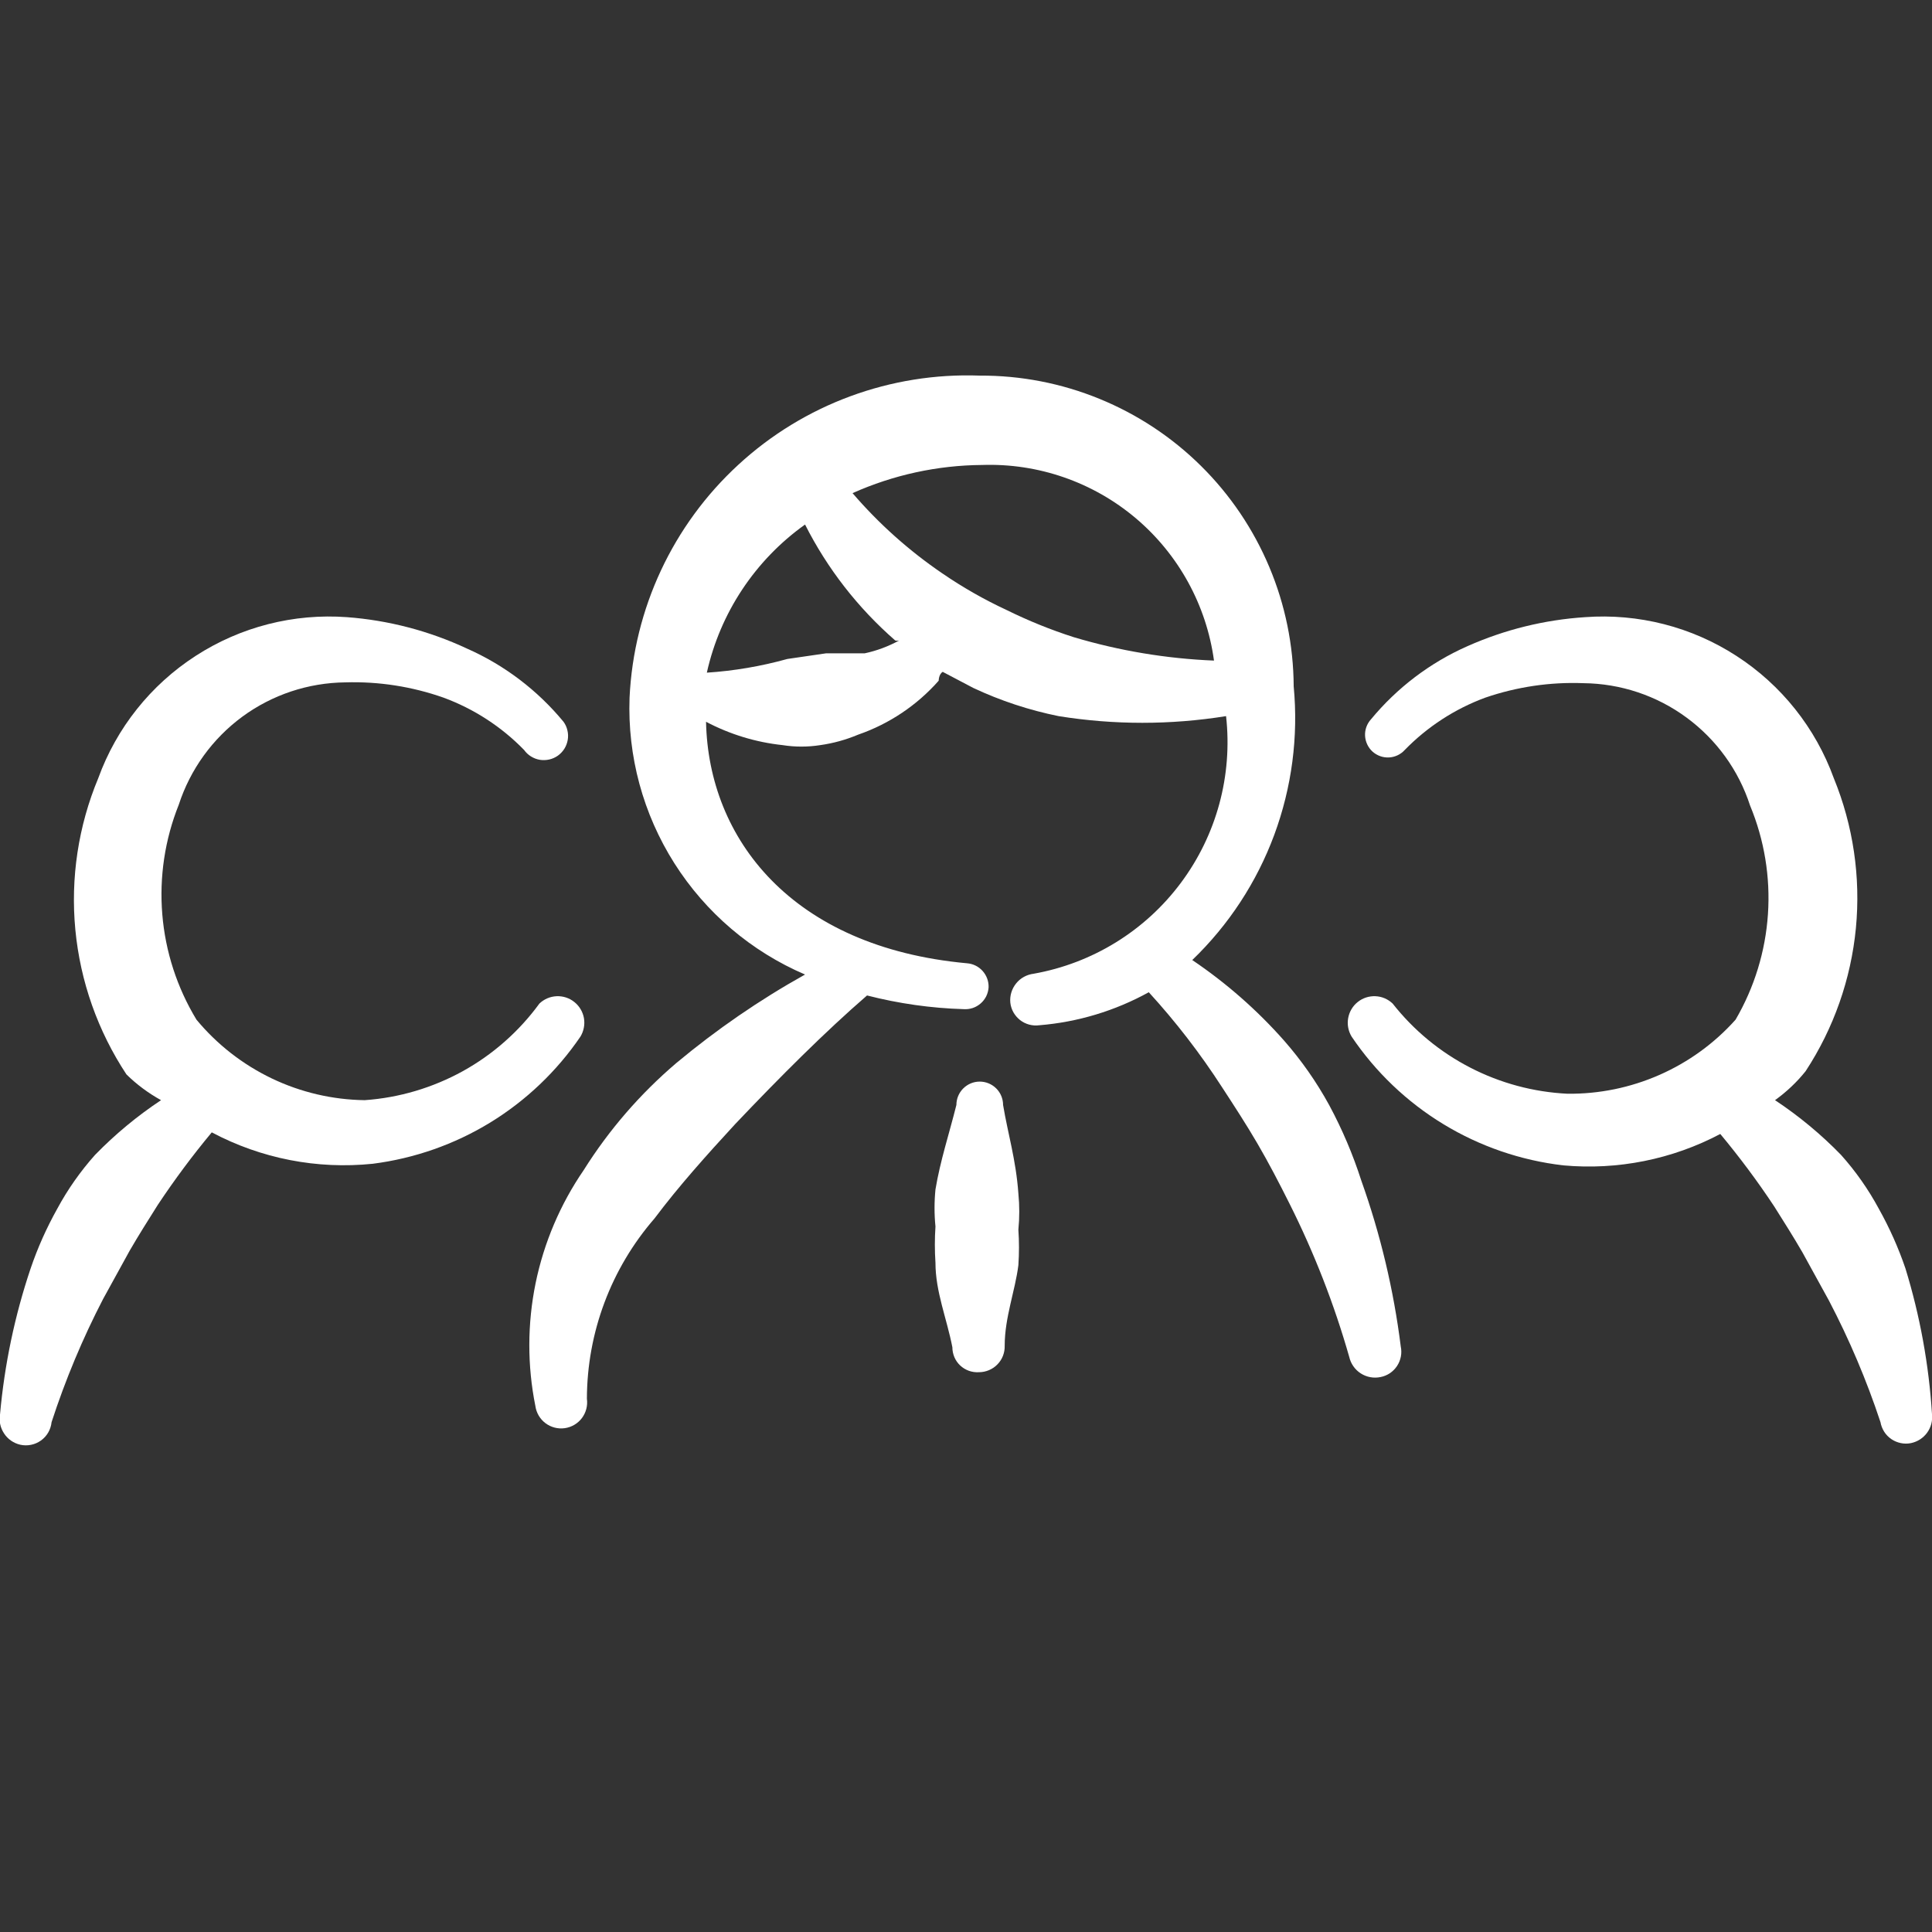
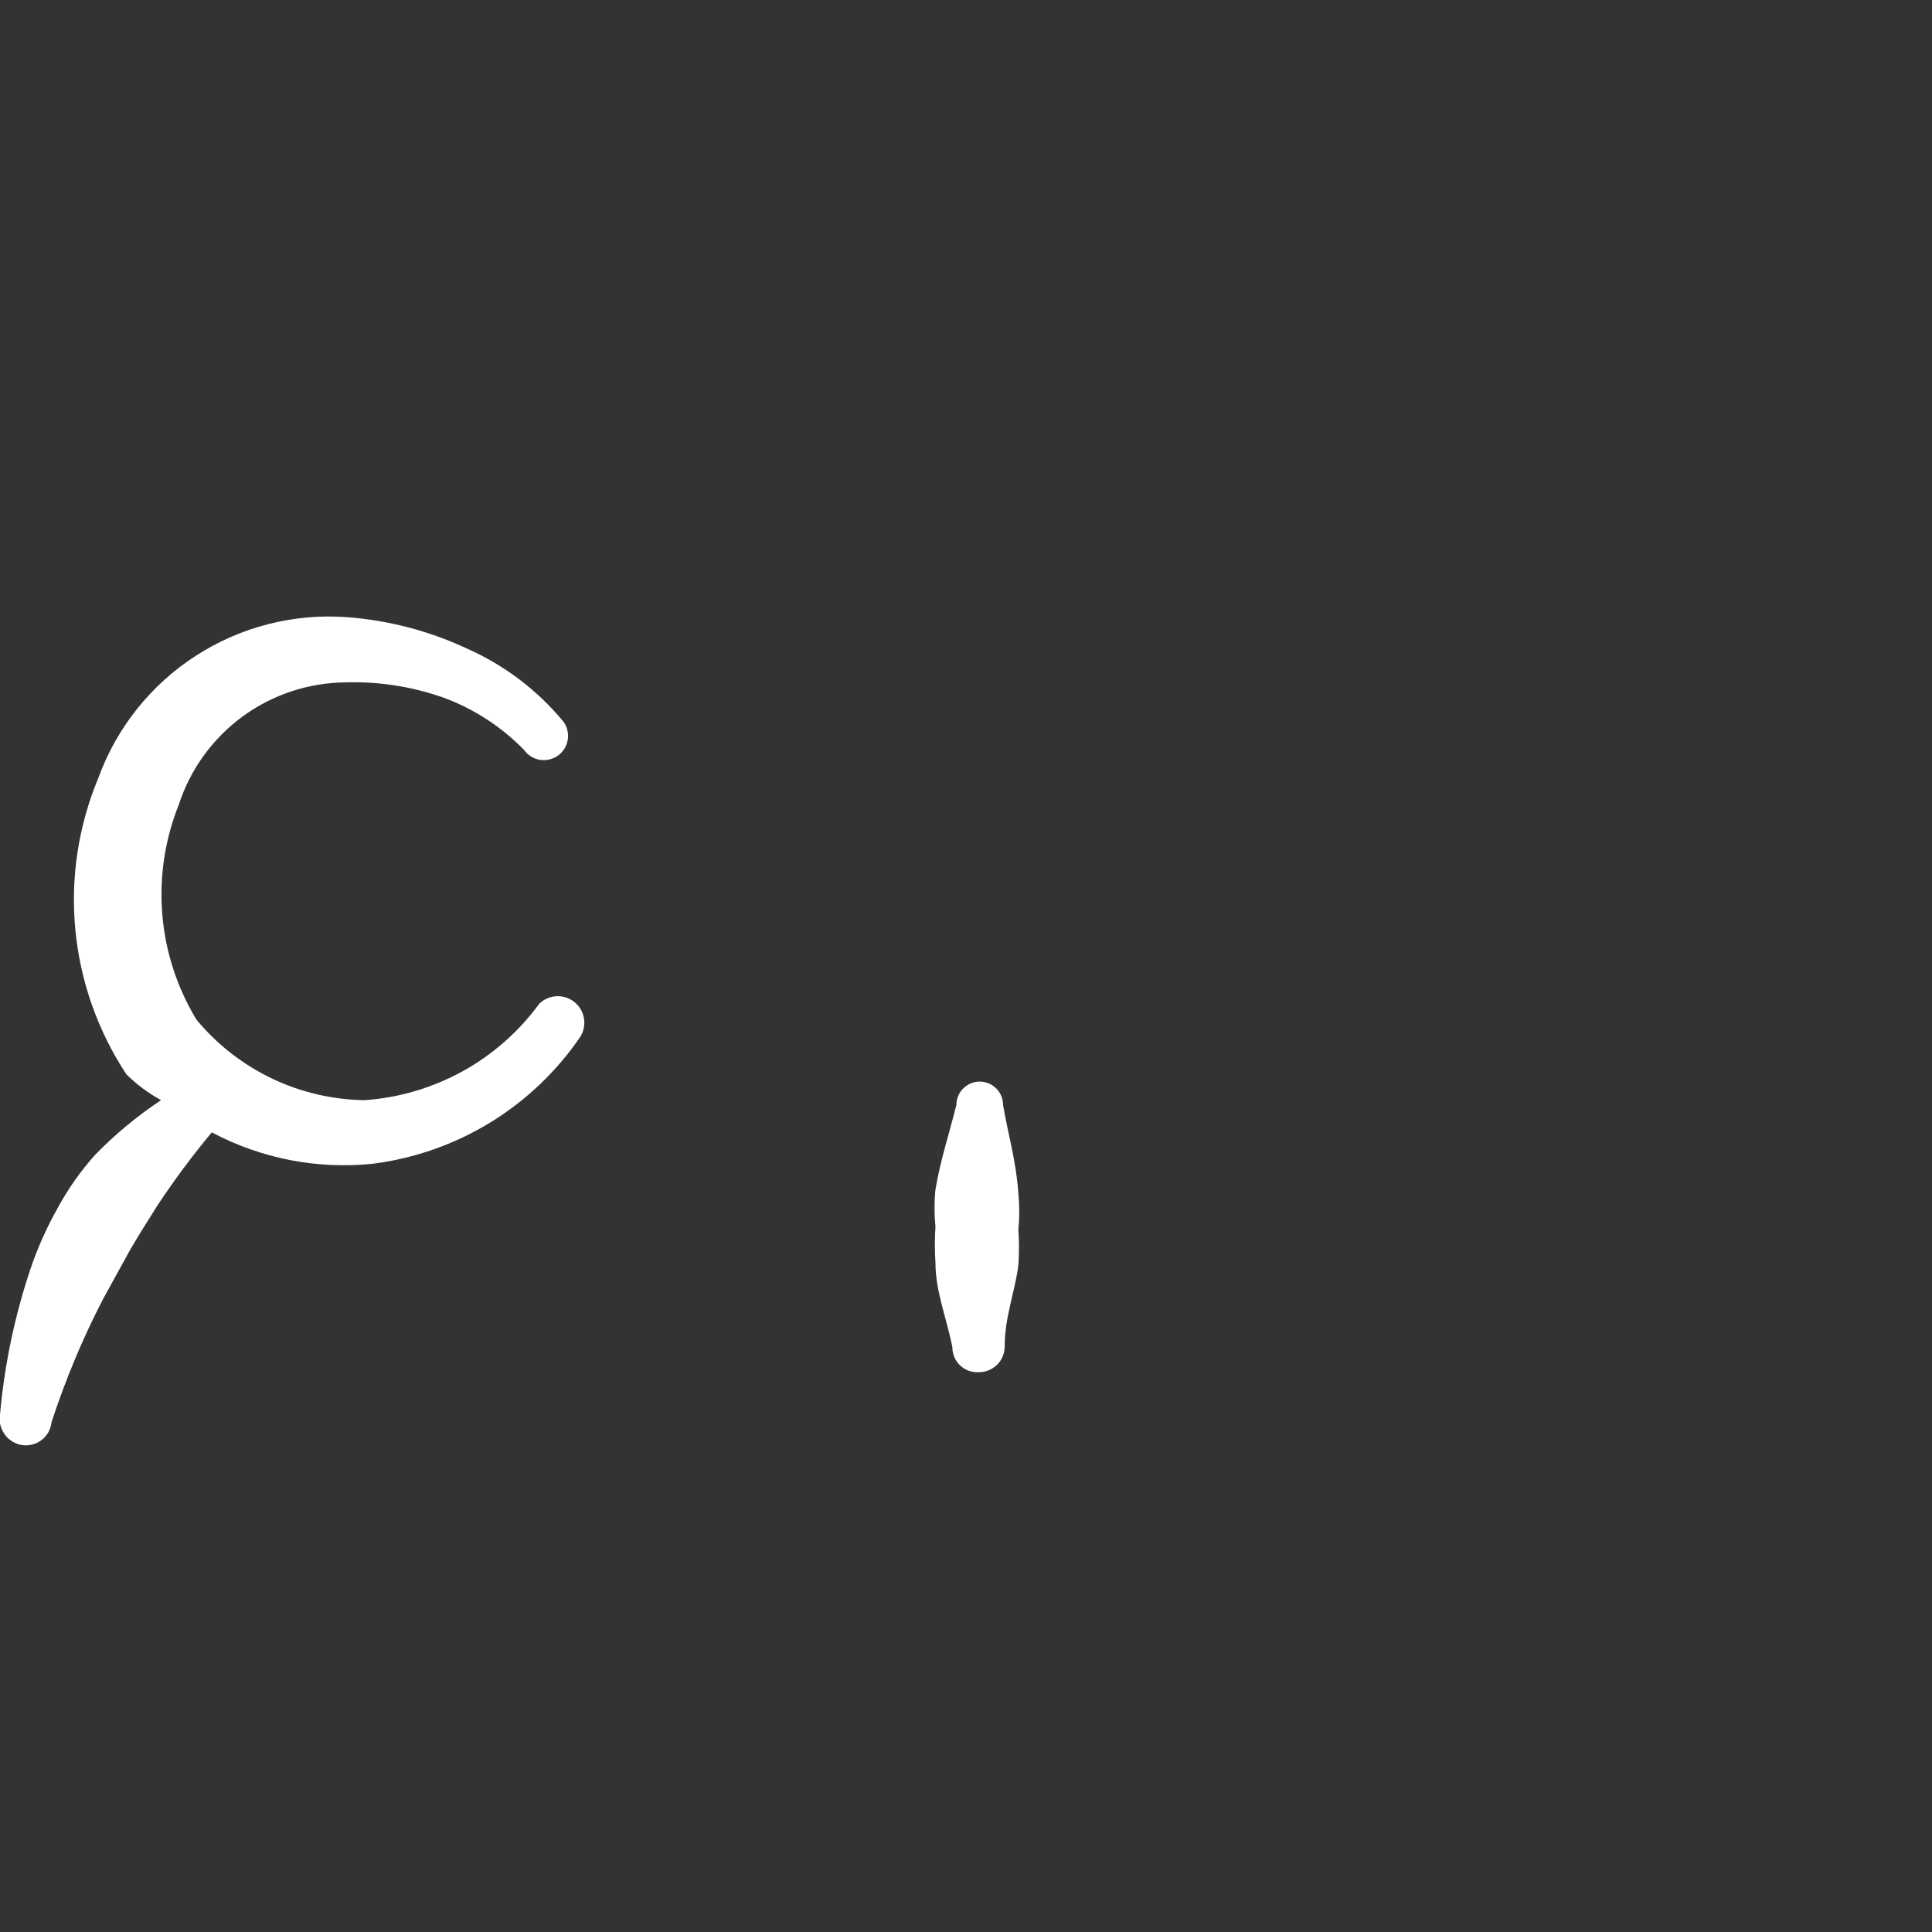
<svg xmlns="http://www.w3.org/2000/svg" width="36" height="36" viewBox="0 0 36 36" fill="none">
  <rect x="0" y="0" width="36" height="36" fill="#333333" stroke="none" />
  <g clip-path="url(#clip0_474_14962)">
    <path fill-rule="evenodd" clip-rule="evenodd" d="M10.816 19.315C10.878 19.212 10.901 19.09 10.881 18.972C10.86 18.854 10.797 18.747 10.703 18.672C10.61 18.596 10.492 18.558 10.372 18.563C10.252 18.568 10.138 18.617 10.051 18.7C9.672 19.219 9.185 19.649 8.623 19.96C8.06 20.27 7.437 20.455 6.796 20.5C6.196 20.492 5.605 20.354 5.064 20.095C4.522 19.835 4.044 19.462 3.661 19C3.299 18.403 3.081 17.731 3.024 17.036C2.967 16.341 3.072 15.642 3.331 14.995C3.545 14.337 3.959 13.764 4.516 13.354C5.073 12.945 5.745 12.722 6.436 12.715C7.058 12.696 7.679 12.793 8.266 13C8.832 13.209 9.345 13.542 9.766 13.975C9.8 14.023 9.844 14.064 9.894 14.095C9.945 14.127 10.001 14.148 10.059 14.158C10.118 14.167 10.178 14.165 10.235 14.152C10.293 14.139 10.348 14.114 10.396 14.08C10.444 14.045 10.485 14.002 10.517 13.951C10.548 13.901 10.569 13.845 10.579 13.786C10.589 13.728 10.587 13.668 10.573 13.61C10.56 13.552 10.536 13.498 10.501 13.45C10.015 12.861 9.399 12.393 8.701 12.085C7.997 11.756 7.24 11.558 6.466 11.5C5.472 11.427 4.482 11.68 3.645 12.222C2.808 12.763 2.171 13.563 1.831 14.5C1.459 15.392 1.312 16.363 1.404 17.325C1.496 18.288 1.823 19.213 2.356 20.02C2.548 20.209 2.765 20.37 3.001 20.5C2.556 20.795 2.144 21.137 1.771 21.52C1.498 21.826 1.261 22.163 1.066 22.525C0.868 22.879 0.702 23.25 0.571 23.635C0.275 24.514 0.084 25.425 0.001 26.35C-0.022 26.475 0.005 26.603 0.075 26.709C0.144 26.816 0.252 26.891 0.376 26.92C0.442 26.935 0.511 26.936 0.578 26.922C0.645 26.909 0.708 26.881 0.763 26.842C0.819 26.802 0.865 26.751 0.899 26.692C0.933 26.633 0.954 26.567 0.961 26.5C1.218 25.71 1.539 24.942 1.921 24.205L2.416 23.305C2.581 23.02 2.761 22.735 2.941 22.45C3.252 21.982 3.587 21.531 3.946 21.1C4.866 21.589 5.91 21.792 6.946 21.685C7.722 21.586 8.469 21.324 9.136 20.916C9.803 20.507 10.376 19.961 10.816 19.315Z" fill="white" />
-     <path fill-rule="evenodd" clip-rule="evenodd" d="M35.505 23.635C35.374 23.25 35.208 22.879 35.01 22.525C34.815 22.163 34.579 21.826 34.305 21.52C33.933 21.137 33.52 20.795 33.075 20.5C33.289 20.346 33.481 20.165 33.645 19.96C34.169 19.16 34.49 18.245 34.582 17.294C34.673 16.343 34.532 15.384 34.17 14.5C33.83 13.563 33.193 12.763 32.356 12.222C31.52 11.68 30.529 11.427 29.535 11.5C28.779 11.549 28.038 11.732 27.345 12.04C26.647 12.348 26.031 12.816 25.545 13.405C25.47 13.488 25.43 13.598 25.436 13.711C25.442 13.823 25.492 13.929 25.575 14.005C25.659 14.08 25.769 14.12 25.882 14.114C25.994 14.108 26.1 14.058 26.175 13.975C26.597 13.542 27.109 13.209 27.675 13C28.264 12.798 28.884 12.706 29.505 12.73C30.197 12.737 30.868 12.96 31.425 13.37C31.982 13.779 32.397 14.352 32.61 15.01C32.876 15.65 32.99 16.344 32.943 17.036C32.896 17.728 32.69 18.4 32.34 19C31.947 19.44 31.463 19.791 30.922 20.029C30.381 20.267 29.796 20.387 29.205 20.38C28.574 20.349 27.957 20.183 27.395 19.893C26.834 19.604 26.341 19.197 25.95 18.7C25.863 18.617 25.75 18.568 25.63 18.563C25.509 18.558 25.392 18.596 25.298 18.672C25.204 18.747 25.142 18.854 25.121 18.972C25.1 19.09 25.123 19.212 25.185 19.315C25.631 19.976 26.214 20.533 26.895 20.947C27.576 21.361 28.338 21.623 29.13 21.715C30.142 21.807 31.158 21.604 32.055 21.13C32.414 21.561 32.75 22.012 33.06 22.48C33.24 22.765 33.42 23.05 33.585 23.335L34.08 24.235C34.461 24.963 34.782 25.72 35.04 26.5C35.051 26.563 35.075 26.624 35.109 26.678C35.144 26.733 35.189 26.779 35.243 26.816C35.296 26.852 35.356 26.877 35.419 26.89C35.482 26.903 35.547 26.903 35.61 26.89C35.731 26.864 35.838 26.795 35.91 26.695C35.982 26.595 36.014 26.472 36 26.35C35.942 25.428 35.776 24.517 35.505 23.635Z" fill="white" />
-     <path fill-rule="evenodd" clip-rule="evenodd" d="M24.766 20.589C24.531 20.16 24.249 19.757 23.926 19.389C23.422 18.819 22.847 18.315 22.216 17.889C22.895 17.236 23.417 16.439 23.744 15.556C24.071 14.672 24.195 13.727 24.106 12.789C24.102 12.025 23.948 11.269 23.651 10.564C23.355 9.86 22.923 9.22 22.38 8.683C21.837 8.145 21.193 7.72 20.485 7.431C19.778 7.142 19.02 6.995 18.256 6.999C16.597 6.938 14.981 7.534 13.76 8.658C12.538 9.781 11.809 11.341 11.731 12.999C11.691 14.089 11.982 15.165 12.566 16.086C13.15 17.007 13.999 17.73 15.001 18.159C14.151 18.633 13.348 19.186 12.601 19.809C11.928 20.383 11.346 21.055 10.876 21.804C10.44 22.439 10.135 23.156 9.98 23.911C9.826 24.666 9.824 25.444 9.976 26.199C9.994 26.327 10.062 26.442 10.164 26.519C10.267 26.596 10.396 26.63 10.523 26.612C10.651 26.594 10.766 26.526 10.843 26.424C10.92 26.321 10.954 26.192 10.936 26.064C10.939 24.829 11.386 23.637 12.196 22.704C12.646 22.104 13.171 21.519 13.696 20.949C14.536 20.064 15.376 19.224 16.156 18.549C16.745 18.7 17.348 18.786 17.956 18.804C18.013 18.808 18.07 18.801 18.125 18.783C18.179 18.765 18.229 18.736 18.273 18.698C18.316 18.661 18.351 18.615 18.377 18.564C18.402 18.512 18.417 18.457 18.421 18.399C18.425 18.287 18.385 18.176 18.309 18.092C18.234 18.008 18.129 17.957 18.016 17.949C14.746 17.649 13.201 15.624 13.156 13.449C13.599 13.683 14.083 13.831 14.581 13.884C14.814 13.921 15.052 13.921 15.286 13.884C15.528 13.85 15.765 13.784 15.991 13.689C16.569 13.489 17.086 13.143 17.491 12.684C17.491 12.684 17.491 12.564 17.566 12.519L18.136 12.819C18.643 13.057 19.177 13.233 19.726 13.344C20.759 13.51 21.812 13.51 22.846 13.344C22.97 14.45 22.668 15.562 22.002 16.453C21.337 17.345 20.356 17.949 19.261 18.144C19.132 18.16 19.014 18.224 18.933 18.326C18.852 18.427 18.813 18.555 18.826 18.684C18.833 18.748 18.853 18.809 18.884 18.864C18.916 18.92 18.958 18.968 19.008 19.008C19.058 19.047 19.116 19.075 19.177 19.092C19.239 19.108 19.303 19.113 19.366 19.104C20.082 19.046 20.777 18.836 21.406 18.489C21.91 19.04 22.366 19.632 22.771 20.259C22.996 20.604 23.221 20.949 23.431 21.309C23.641 21.669 23.836 22.044 24.031 22.434C24.489 23.348 24.861 24.302 25.141 25.284C25.17 25.411 25.247 25.522 25.357 25.592C25.466 25.662 25.599 25.686 25.726 25.659C25.788 25.647 25.847 25.622 25.9 25.587C25.952 25.551 25.997 25.506 26.032 25.453C26.067 25.4 26.091 25.34 26.103 25.278C26.115 25.215 26.114 25.151 26.101 25.089C25.969 24.036 25.723 23 25.366 21.999C25.21 21.512 25.009 21.04 24.766 20.589ZM16.111 12.174H15.391L14.671 12.279C14.181 12.415 13.678 12.501 13.171 12.534C13.419 11.42 14.071 10.437 15.001 9.774C15.416 10.596 15.987 11.329 16.681 11.934C16.705 11.941 16.731 11.941 16.756 11.934C16.553 12.045 16.336 12.126 16.111 12.174ZM20.011 11.874C19.579 11.736 19.158 11.565 18.751 11.364C18.338 11.172 17.942 10.946 17.566 10.689C16.942 10.265 16.377 9.761 15.886 9.189C16.646 8.849 17.468 8.67 18.301 8.664C19.345 8.629 20.364 8.982 21.162 9.655C21.96 10.329 22.48 11.275 22.621 12.309C21.736 12.273 20.86 12.127 20.011 11.874Z" fill="white" />
    <path fill-rule="evenodd" clip-rule="evenodd" d="M18.691 20.589C18.691 20.474 18.645 20.363 18.564 20.282C18.482 20.2 18.371 20.154 18.256 20.154C18.14 20.154 18.03 20.2 17.948 20.282C17.867 20.363 17.821 20.474 17.821 20.589C17.686 21.129 17.521 21.624 17.431 22.164C17.408 22.394 17.408 22.625 17.431 22.854C17.416 23.079 17.416 23.305 17.431 23.529C17.431 24.069 17.641 24.564 17.746 25.104C17.746 25.168 17.759 25.231 17.784 25.29C17.809 25.348 17.846 25.401 17.892 25.444C17.939 25.488 17.994 25.521 18.054 25.543C18.114 25.564 18.177 25.573 18.241 25.569C18.305 25.569 18.369 25.556 18.428 25.531C18.487 25.506 18.541 25.47 18.586 25.423C18.631 25.377 18.666 25.323 18.689 25.263C18.712 25.203 18.723 25.139 18.721 25.074C18.721 24.549 18.916 24.054 18.976 23.574C18.991 23.355 18.991 23.134 18.976 22.914C18.998 22.69 18.998 22.464 18.976 22.239C18.931 21.609 18.781 21.129 18.691 20.589Z" fill="white" />
  </g>
  <defs>
    <clipPath id="clip0_474_14962">
      <rect width="36" height="36" fill="white" />
    </clipPath>
  </defs>
</svg>